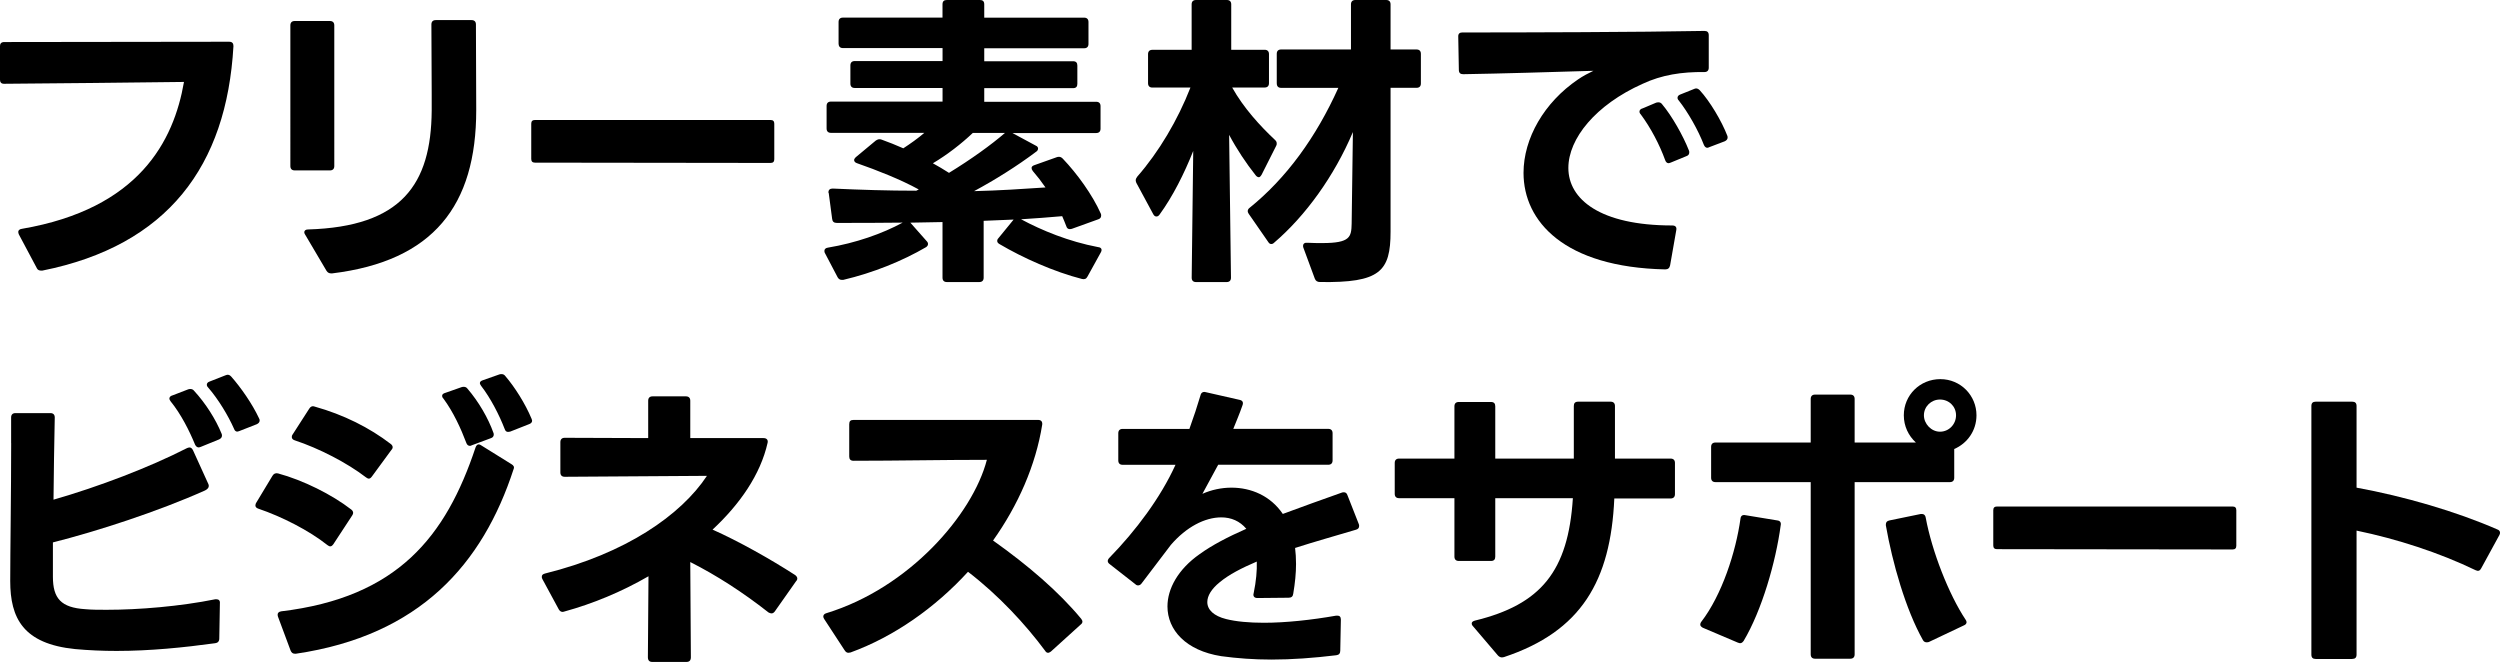
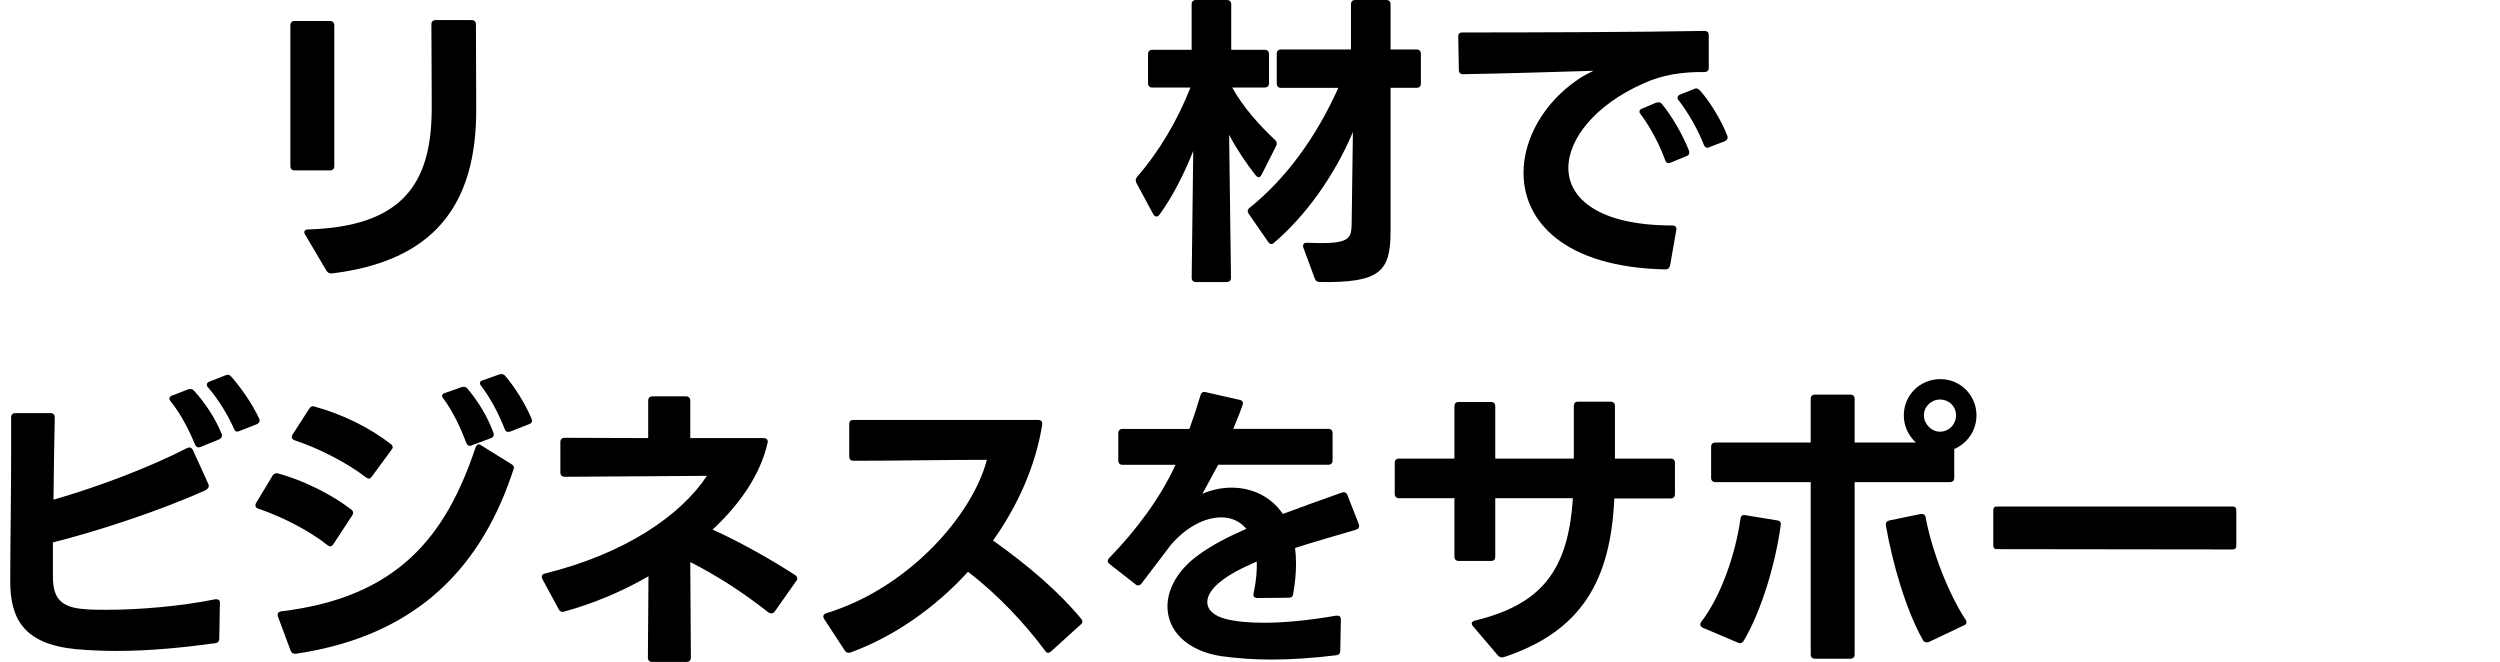
<svg xmlns="http://www.w3.org/2000/svg" id="_レイヤー_2" data-name="レイヤー 2" viewBox="0 0 582.12 154.16">
  <g id="design">
    <g>
-       <path d="M8.57,62.43l-4.18-7.85c-.07-.22-.14-.36-.14-.58,0-.36,.29-.65,.86-.72,27.29-4.68,35.35-20.45,37.73-34.2-13.18,.14-29.67,.36-41.91,.43-.65,0-.94-.36-.94-1.01v-7.7c0-.65,.29-1.01,1.01-1.01l52.35-.07c.72,0,1.01,.36,1.01,1.01-1.58,27.94-15.34,46.44-44.5,52.28h-.29c-.43,0-.79-.14-1.01-.58Z" />
      <path d="M76.83,39.68h-8.21c-.65,0-1.01-.36-1.01-1.01V5.9c0-.65,.36-1.01,1.01-1.01h8.21c.65,0,1.01,.36,1.01,1.01V38.67c0,.65-.36,1.01-1.01,1.01Zm-5.11,13.75c21.82-.65,28.66-10.51,28.8-27.65v-3.89c0-5.33-.07-10.87-.07-16.2,0-.65,.36-1.01,1.01-1.01h8.35c.65,0,1.01,.36,1.01,1.01l.07,19.95c0,22.18-9.94,35.14-33.55,38.02h-.22c-.43,0-.79-.14-1.08-.58l-4.97-8.42c-.14-.22-.22-.36-.22-.58,0-.36,.29-.65,.86-.65Z" />
-       <path d="M123.7,37.01v-8.21c0-.58,.29-.86,.86-.86h54.87c.58,0,.86,.29,.86,.86v8.28c0,.58-.29,.86-.86,.86l-54.87-.07c-.58,0-.86-.29-.86-.86Z" />
-       <path d="M195.26,10.22V5.11c0-.65,.36-1.01,1.01-1.01h23.19V1.01c0-.72,.36-1.01,1.01-1.01h7.7c.65,0,1.01,.29,1.01,1.01v3.1h23.26c.65,0,1.01,.36,1.01,1.01v5.11c0,.65-.36,1.01-1.01,1.01h-23.26v3.02h20.67c.72,0,1.01,.36,1.01,1.01v4.25c0,.65-.29,1.01-1.01,1.01h-20.67v3.17h26.07c.65,0,1.01,.36,1.01,1.01v5.26c0,.65-.36,1.01-1.01,1.01h-19.51l5.47,2.95c.36,.14,.5,.43,.5,.65,0,.29-.14,.58-.5,.79-4.39,3.31-9.58,6.55-14.4,9.14,5.76-.14,11.3-.5,16.63-.86-.94-1.37-1.94-2.66-2.95-3.82-.22-.29-.29-.5-.29-.72,0-.29,.22-.5,.65-.65l5.26-1.87c.14-.07,.36-.07,.5-.07,.29,0,.58,.14,.86,.43,3.31,3.46,6.91,8.42,8.86,12.82,.07,.14,.07,.29,.07,.43,0,.43-.22,.72-.65,.86l-6.19,2.23-.43,.07c-.43,0-.72-.22-.86-.72-.29-.72-.58-1.51-.94-2.3-3.1,.29-6.26,.5-9.58,.72,4.82,2.59,11.09,5.18,17.93,6.48,.79,.07,1.01,.58,.65,1.22l-3.1,5.62c-.29,.58-.72,.72-1.3,.58-6.48-1.66-13.75-4.9-19.23-8.14-.36-.22-.5-.43-.5-.72,0-.22,.07-.43,.29-.65l3.53-4.32-6.98,.29v13.25c0,.65-.36,1.01-1.01,1.01h-7.56c-.65,0-1.01-.36-1.01-1.01v-12.96l-7.49,.14,3.82,4.32c.22,.22,.29,.43,.29,.65,0,.29-.14,.5-.43,.72-5.54,3.24-12.31,5.98-19.3,7.63h-.36c-.43,0-.72-.22-.94-.58l-2.95-5.62c-.14-.22-.14-.43-.14-.58,0-.36,.29-.65,.79-.72,6.48-1.08,12.67-3.24,17.43-5.83-5.26,.07-10.44,.07-15.34,.07-.65,0-1.01-.29-1.08-.94l-.79-5.98c-.07-.07-.07-.14-.07-.22,0-.58,.36-.86,1.01-.86,6.34,.29,12.89,.5,19.44,.5l.58-.29c-4.18-2.3-9.65-4.46-14.4-6.12-.43-.14-.65-.43-.65-.72,0-.22,.14-.43,.36-.65l4.68-3.89c.43-.29,.86-.43,1.37-.22,1.66,.58,3.38,1.3,5.04,2.02,1.66-1.08,3.38-2.3,4.9-3.6h-21.75c-.65,0-1.01-.36-1.01-1.01v-5.26c0-.65,.36-1.01,1.01-1.01h25.99v-3.17h-20.45c-.65,0-1.01-.36-1.01-1.01v-4.25c0-.65,.36-1.01,1.01-1.01h20.45v-3.02h-23.19c-.65,0-1.01-.36-1.01-1.01Zm25.71,30.03c5.18-3.17,9.86-6.55,13.03-9.29h-7.49c-2.66,2.52-5.9,5.04-9.29,7.06,1.3,.72,2.52,1.44,3.75,2.23Z" />
      <path d="M293.11,41.26c-.22,0-.5-.14-.72-.43-2.23-2.81-4.39-6.05-6.19-9.43l.43,33.27c0,.65-.36,1.01-1.01,1.01h-7.13c-.65,0-1.01-.36-1.01-1.01l.36-29.52c-2.09,5.26-4.75,10.58-7.85,14.83-.22,.29-.43,.43-.72,.43s-.5-.14-.72-.5l-3.96-7.34c-.07-.22-.14-.36-.14-.58,0-.29,.14-.58,.36-.86,5.04-5.76,9.43-13.18,12.38-20.74h-8.86c-.65,0-1.01-.36-1.01-1.01v-6.77c0-.65,.36-1.01,1.01-1.01h9.14V1.01c0-.65,.36-1.01,1.01-1.01h7.2c.65,0,1.01,.36,1.01,1.01V11.59h7.78c.65,0,1.01,.36,1.01,1.01v6.77c0,.65-.36,1.01-1.01,1.01h-7.56c2.66,4.75,6.48,8.93,10.01,12.24,.29,.29,.36,.5,.36,.79,0,.22,0,.36-.14,.58l-3.38,6.7c-.22,.36-.43,.58-.65,.58Zm4.18-21.82v-6.91c0-.65,.36-1.01,1.01-1.01h16.27V1.01c0-.65,.36-1.01,1.01-1.01h7.2c.65,0,1.01,.36,1.01,1.01V11.52h6.05c.65,0,1.01,.36,1.01,1.01v6.91c0,.65-.36,1.01-1.01,1.01h-6.05V53.93c0,9.29-2.45,11.95-16.42,11.74-.58,0-1.01-.22-1.22-.79l-2.66-7.2c-.07-.14-.07-.29-.07-.43,0-.5,.36-.79,1.01-.72,1.3,.07,2.45,.07,3.46,.07,6.55,0,6.77-1.44,6.84-4.54l.29-21.31c-4.32,10.22-11.02,19.51-18.36,25.78-.22,.22-.43,.29-.65,.29-.29,0-.5-.14-.72-.5l-4.54-6.55c-.14-.22-.22-.43-.22-.58,0-.29,.14-.58,.43-.79,8.57-6.91,15.48-16.42,20.67-27.94h-13.32c-.65,0-1.01-.36-1.01-1.01Z" />
      <path d="M340.49,7.56c14.98,0,40.83-.07,56.38-.36,.65,0,1.01,.29,1.01,1.01v7.56c0,.65-.36,1.01-1.01,1.01-5.26-.07-9.94,.65-14.4,2.74-10.94,4.9-17.28,12.75-17.28,19.59,0,7.27,7.34,13.39,24.19,13.39,.72,0,1.08,.36,.94,1.08l-1.44,8.21c-.14,.65-.5,.94-1.15,.94-23.47-.5-32.98-11.16-32.98-22.47,0-8.06,4.82-16.42,12.67-21.75,1.15-.79,2.38-1.44,3.6-2.02-9.65,.29-21.6,.65-30.32,.79-.65,0-1.01-.29-1.01-1.01l-.14-7.71v-.14c0-.58,.36-.86,.94-.86Zm41.91,17.71l3.24-1.37c.22-.07,.36-.07,.58-.07,.29,0,.58,.14,.79,.43,2.3,2.74,4.9,7.34,6.26,10.8,.07,.14,.07,.29,.07,.43,0,.43-.22,.72-.65,.86l-3.67,1.51c-.22,.07-.36,.14-.5,.14-.36,0-.65-.29-.79-.72-1.3-3.6-3.38-7.56-5.69-10.66-.22-.22-.29-.43-.29-.65,0-.29,.22-.58,.65-.72Zm15.19,9.15c-.36,0-.65-.22-.86-.72-1.3-3.38-3.67-7.56-5.83-10.3-.22-.22-.29-.43-.29-.65,0-.29,.22-.58,.58-.72l3.24-1.3c.14-.07,.36-.14,.5-.14,.29,0,.58,.14,.86,.43,2.38,2.59,5.11,7.2,6.41,10.58,.07,.14,.07,.29,.07,.43,0,.36-.22,.65-.65,.86l-3.6,1.37c-.14,.07-.29,.14-.43,.14Z" />
      <path d="M2.59,103.18v-5.98c0-.65,.36-1.01,1.01-1.01H11.74c.65,0,1.01,.36,1.01,1.01-.14,6.19-.22,12.96-.29,19.15,10.51-3.02,22.25-7.49,31.11-12.02,.22-.07,.36-.14,.58-.14,.29,0,.58,.22,.79,.65l3.6,7.92c.07,.14,.07,.29,.07,.43,0,.36-.29,.72-.86,1.01-10.95,4.9-25.13,9.5-35.43,12.1v7.99c0,5.04,1.87,7.2,7.56,7.56,1.51,.14,3.17,.14,4.97,.14,7.49,0,17.07-.79,25.27-2.45h.29c.5,0,.86,.29,.79,.94l-.14,8.21c0,.65-.36,1.01-.94,1.08-7.34,1.01-15.19,1.8-22.97,1.8-3.24,0-6.48-.14-9.65-.43-12.1-1.22-15.12-7.2-15.12-15.84,0-6.77,.22-20.67,.22-32.12Zm37.51-11.09l3.74-1.44c.22-.07,.36-.07,.5-.07,.36,0,.65,.14,.86,.43,2.66,2.88,5.04,6.62,6.41,10.01,.07,.14,.07,.29,.07,.43,0,.36-.22,.65-.65,.86l-4.25,1.73c-.22,.07-.36,.14-.5,.14-.36,0-.65-.22-.86-.65-1.3-3.17-3.24-7.06-5.69-10.08-.14-.22-.29-.43-.29-.65,0-.29,.22-.58,.65-.72Zm15.19,8.42c-.36,0-.65-.22-.79-.65-1.37-3.1-3.67-6.91-6.05-9.65-.22-.22-.29-.43-.29-.65,0-.29,.22-.58,.65-.72l3.67-1.44c.22-.07,.36-.14,.5-.14,.36,0,.58,.14,.86,.43,2.23,2.52,4.9,6.34,6.48,9.72,.14,.22,.14,.36,.14,.5,0,.36-.22,.65-.65,.86l-4.03,1.58c-.22,.07-.36,.14-.5,.14Z" />
      <path d="M59.61,117.15l3.82-6.34c.29-.5,.72-.72,1.3-.58,5.83,1.58,12.53,4.9,17.07,8.42,.29,.22,.43,.5,.43,.79,0,.14-.07,.36-.22,.58l-4.39,6.7c-.22,.29-.43,.5-.72,.5-.22,0-.43-.14-.65-.29-4.25-3.38-10.58-6.62-16.13-8.5-.43-.14-.65-.43-.65-.72,0-.22,.07-.36,.14-.58Zm5.83,25.2c27.15-3.24,38.38-17.43,45.29-38.16,.14-.43,.43-.72,.72-.72,.22,0,.36,.07,.58,.22l7.06,4.39c.5,.29,.72,.65,.5,1.15-7.2,22.11-21.82,38.74-50.69,42.99h-.22c-.5,0-.79-.22-1.01-.72l-2.95-7.92c-.07-.22-.07-.36-.07-.5,0-.36,.29-.65,.79-.72Zm2.66-41.12l3.89-6.05c.29-.5,.72-.72,1.3-.5,6.7,1.87,12.75,4.9,17.71,8.71,.29,.22,.43,.5,.43,.72s-.07,.43-.29,.65l-4.54,6.19c-.22,.29-.43,.5-.72,.5-.22,0-.43-.14-.65-.29-4.39-3.38-10.95-6.77-16.63-8.64-.43-.14-.65-.43-.65-.72,0-.22,0-.36,.14-.58Zm35.5-9.72l3.89-1.37c.22-.07,.36-.07,.5-.07,.36,0,.65,.14,.86,.43,2.59,3.02,4.82,6.84,6.05,10.3,.07,.14,.07,.29,.07,.36,0,.43-.22,.72-.65,.86l-4.46,1.66c-.14,.07-.29,.14-.43,.14-.43,0-.72-.29-.86-.72-1.22-3.24-3.02-7.2-5.33-10.3-.22-.22-.29-.43-.29-.65,0-.29,.22-.5,.65-.65Zm13.9,8.35c-1.22-3.17-3.24-7.13-5.47-10.01-.14-.22-.29-.43-.29-.65,0-.29,.22-.5,.65-.65l3.89-1.37c.22-.07,.36-.07,.5-.07,.36,0,.65,.14,.86,.43,2.23,2.59,4.68,6.48,6.12,9.94,.07,.22,.14,.36,.14,.5,0,.36-.29,.65-.72,.79l-4.39,1.73-.5,.07c-.36,0-.65-.22-.79-.72Z" />
      <path d="M131.06,142.49c-.43,0-.72-.22-.94-.58l-3.82-7.06c-.14-.22-.14-.36-.14-.58,0-.36,.22-.58,.72-.72,18.87-4.68,31.68-13.61,37.73-22.75l-33.12,.22c-.65,0-1.01-.36-1.01-1.01v-7.06c0-.65,.36-1.01,1.01-1.01l19.44,.07v-8.71c0-.65,.36-1.01,1.01-1.01h7.78c.65,0,1.01,.36,1.01,1.01v8.71h17.07c.72,0,1.08,.43,.94,1.08-1.66,7.42-6.48,14.33-12.82,20.23,5.98,2.66,13.32,6.77,19.23,10.58,.29,.22,.5,.5,.5,.79,0,.22-.07,.43-.29,.65l-4.97,7.06c-.22,.29-.5,.43-.72,.43s-.43-.07-.72-.22c-6.05-4.75-12.1-8.64-18.22-11.74l.14,22.18c0,.72-.36,1.08-1.01,1.08h-7.99c-.65,0-1.01-.36-1.01-1.08l.14-18.87c-6.34,3.67-13.03,6.41-19.58,8.21-.14,.07-.29,.07-.36,.07Z" />
      <path d="M196.67,151.42l-4.75-7.27c-.14-.22-.22-.43-.22-.58,0-.36,.22-.65,.72-.79,19.3-5.9,34.06-22.97,37.37-35.71-10.22,0-20.81,.22-31.04,.22-.72,0-1.01-.36-1.01-1.01v-7.49c0-.72,.29-1.01,1.01-1.01h42.99c.65,0,1.01,.36,.94,1.08-1.51,9.5-5.62,18.79-11.45,27,8.21,5.83,15.26,11.88,20.52,18.22,.14,.22,.29,.43,.29,.65,0,.29-.14,.5-.43,.72l-6.91,6.26c-.22,.14-.43,.29-.65,.29-.29,0-.5-.14-.72-.5-4.54-6.12-10.8-12.89-17.93-18.36-7.7,8.42-17.28,15.12-27.36,18.79l-.5,.07c-.36,0-.65-.22-.86-.58Z" />
      <path d="M311.16,152.57c-5.33,.65-10.37,1.01-15.12,1.01-4.1,0-7.99-.29-11.67-.79-8.28-1.3-12.53-6.12-12.53-11.59,0-4.1,2.45-8.64,7.49-12.17,2.88-2.09,6.62-4.03,10.87-5.9-1.51-1.8-3.53-2.66-5.83-2.66-3.82,0-8.14,2.23-11.74,6.41l-6.84,9c-.22,.29-.5,.43-.79,.43-.22,0-.43-.07-.65-.29l-5.98-4.68c-.29-.22-.43-.43-.43-.72,0-.22,.14-.5,.36-.72,6.19-6.34,11.95-14.04,15.41-21.67h-12.31c-.65,0-1.01-.36-1.01-1.01v-6.34c0-.65,.36-1.01,1.01-1.01h15.55c1.01-2.81,1.87-5.4,2.59-7.85,.14-.58,.58-.86,1.15-.72l7.92,1.8c.72,.14,.94,.58,.72,1.22-.72,2.09-1.51,3.89-2.16,5.54h22.11c.65,0,1.01,.36,1.01,1.01v6.34c0,.65-.36,1.01-1.01,1.01h-25.63l-3.67,6.77c2.09-.94,4.46-1.44,6.77-1.44,4.54,0,9.07,1.87,11.95,6.12,4.46-1.66,9.07-3.31,13.75-4.97,.14-.07,.29-.07,.5-.07,.36,0,.65,.22,.79,.65l2.66,6.77c.07,.14,.07,.29,.07,.43,0,.43-.22,.72-.72,.86-4.82,1.44-9.72,2.81-14.19,4.25,.14,1.15,.22,2.38,.22,3.74,0,2.09-.22,4.39-.65,6.91-.07,.65-.43,.94-1.08,.94l-7.27,.07c-.72,0-1.08-.43-.86-1.15,.58-2.81,.79-5.26,.72-7.34-3.53,1.51-6.48,3.02-8.64,4.82-1.94,1.58-2.88,3.17-2.88,4.61,0,1.8,1.51,3.24,4.39,3.96,2.3,.58,5.33,.86,8.78,.86,5.11,0,11.09-.65,16.85-1.66h.29c.5,0,.79,.29,.79,.94l-.14,7.2c0,.65-.29,1.01-.94,1.08Z" />
      <path d="M348.81,152.65l-5.83-6.84c-.22-.22-.29-.43-.29-.65,0-.29,.22-.5,.72-.65,15.41-3.74,21.75-11.52,22.83-28.51h-18.07v13.61c0,.65-.29,1.01-1.01,1.01h-7.49c-.65,0-1.01-.36-1.01-1.01v-13.61h-12.89c-.65,0-1.01-.36-1.01-1.01v-7.2c0-.65,.36-1.01,1.01-1.01h12.89v-12.17c0-.65,.36-1.01,1.01-1.01h7.49c.72,0,1.01,.36,1.01,1.01v12.17h18.29v-12.24c0-.65,.29-1.01,1.01-1.01h7.56c.65,0,1.01,.36,1.01,1.01v12.24h12.96c.65,0,1.01,.36,1.01,1.01v7.27c0,.65-.36,1.01-1.01,1.01h-13.11c-.86,19.23-7.71,30.96-25.71,36.94l-.43,.07c-.36,0-.65-.14-.94-.43Z" />
      <path d="M396.13,144.8c4.82-6.26,8.06-16.27,9.14-24.05,.07-.65,.5-.94,1.15-.79l7.42,1.22c.65,.07,.94,.5,.79,1.15-1.15,8.57-4.39,19.8-8.64,26.93-.36,.5-.79,.65-1.37,.36l-8.14-3.46c-.36-.22-.58-.43-.58-.72,0-.22,.07-.43,.22-.65Zm3.31-41.76h22.18v-10.15c0-.65,.36-1.01,1.01-1.01h8.21c.65,0,1.01,.36,1.01,1.01v10.15h14.26c-1.73-1.58-2.81-3.82-2.81-6.34,0-4.68,3.74-8.42,8.5-8.42s8.42,3.82,8.42,8.42c0,3.6-2.16,6.55-5.18,7.85v6.7c0,.65-.36,1.01-1.01,1.01h-22.18v40.11c0,.65-.36,1.01-1.01,1.01h-8.21c-.65,0-1.01-.36-1.01-1.01v-40.11h-22.18c-.65,0-1.01-.36-1.01-1.01v-7.2c0-.65,.36-1.01,1.01-1.01Zm40.47,18.15l7.34-1.51h.29c.43,0,.79,.29,.86,.86,1.44,7.78,5.33,17.79,9.29,23.76,.14,.22,.22,.36,.22,.58,0,.29-.22,.58-.58,.72l-8.21,3.89c-.22,.07-.36,.07-.5,.07-.36,0-.65-.14-.86-.5-4.03-7.13-7.13-18.07-8.64-26.71v-.29c0-.43,.29-.79,.79-.86Zm11.81-20.67c2.09,0,3.74-1.73,3.74-3.82s-1.66-3.67-3.74-3.67-3.74,1.66-3.74,3.67,1.73,3.82,3.74,3.82Z" />
      <path d="M464.13,127.01v-8.21c0-.58,.29-.86,.86-.86h54.87c.58,0,.86,.29,.86,.86v8.28c0,.58-.29,.86-.86,.86l-54.87-.07c-.58,0-.86-.29-.86-.86Z" />
-       <path d="M547.71,153.44h-8.5c-.65,0-1.01-.29-1.01-1.01v-57.89c0-.72,.36-1.01,1.01-1.01h8.5c.65,0,1.01,.29,1.01,1.01v19.01c11.09,2.02,23.19,5.54,32.76,9.72,.43,.14,.65,.43,.65,.79,0,.14-.07,.36-.14,.5l-4.25,7.78c-.29,.58-.72,.72-1.3,.43-8.5-4.1-18.29-7.27-27.72-9.22v28.87c0,.72-.36,1.01-1.01,1.01Z" />
    </g>
  </g>
</svg>